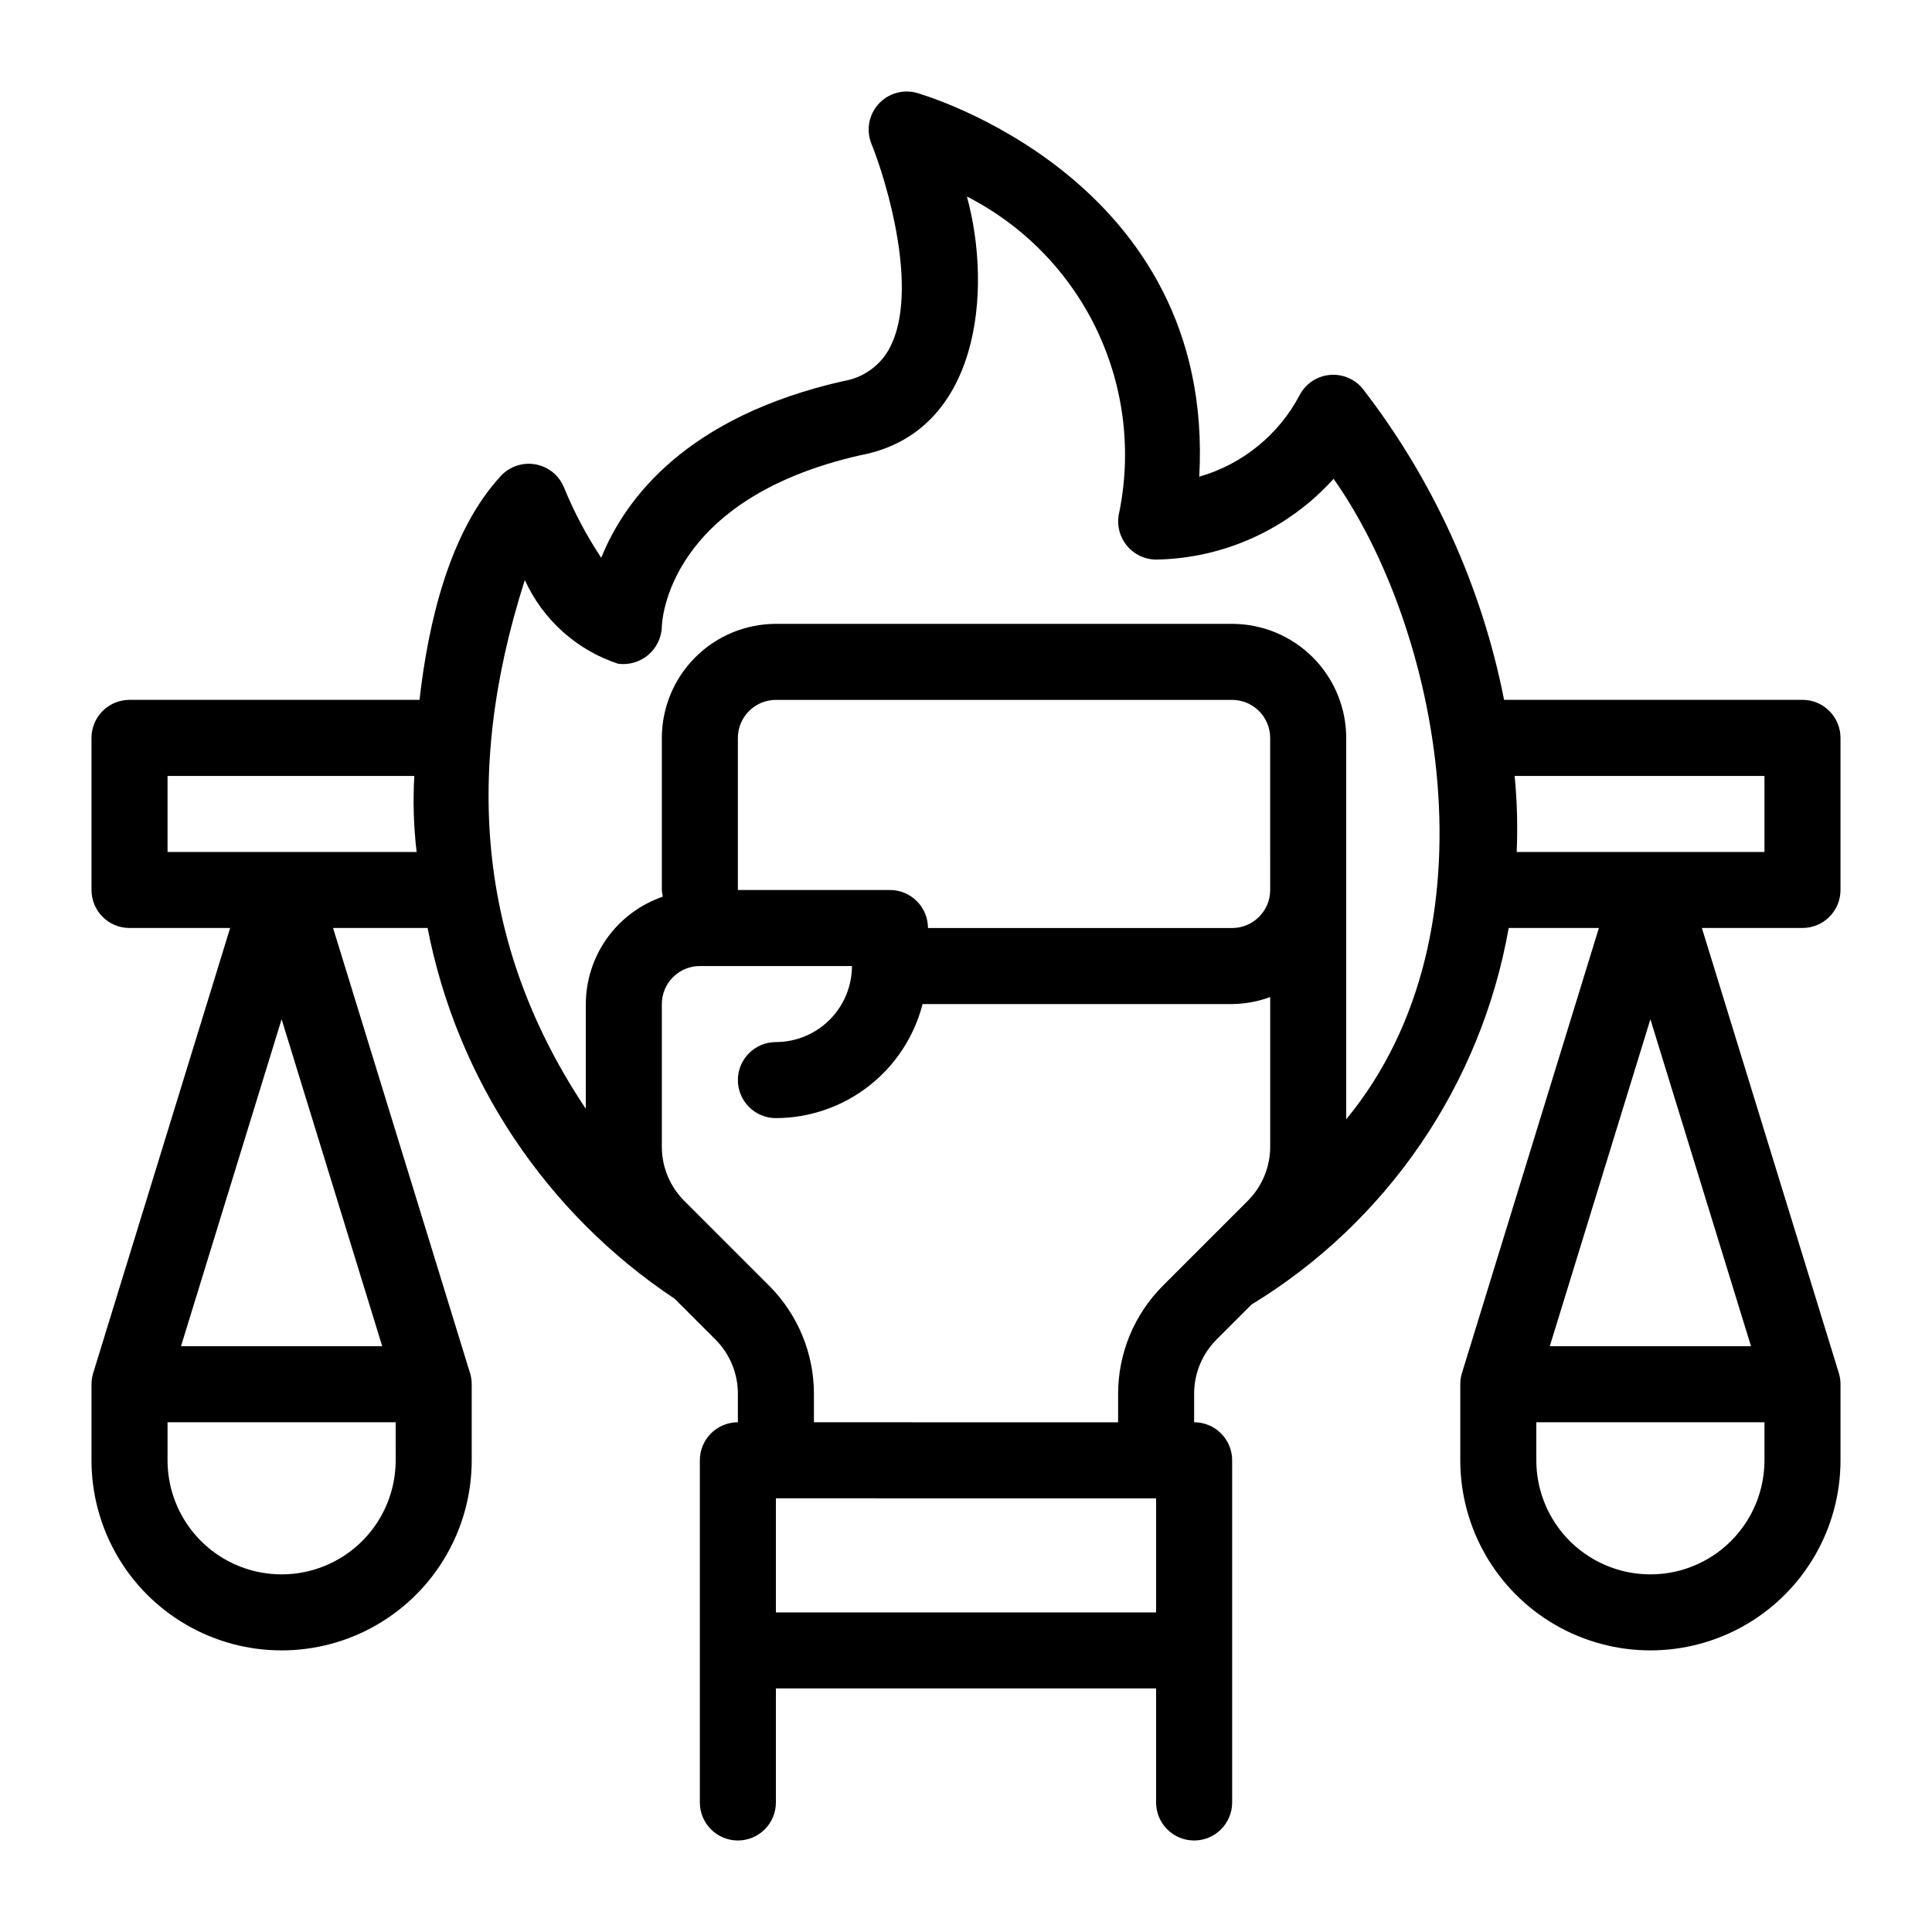
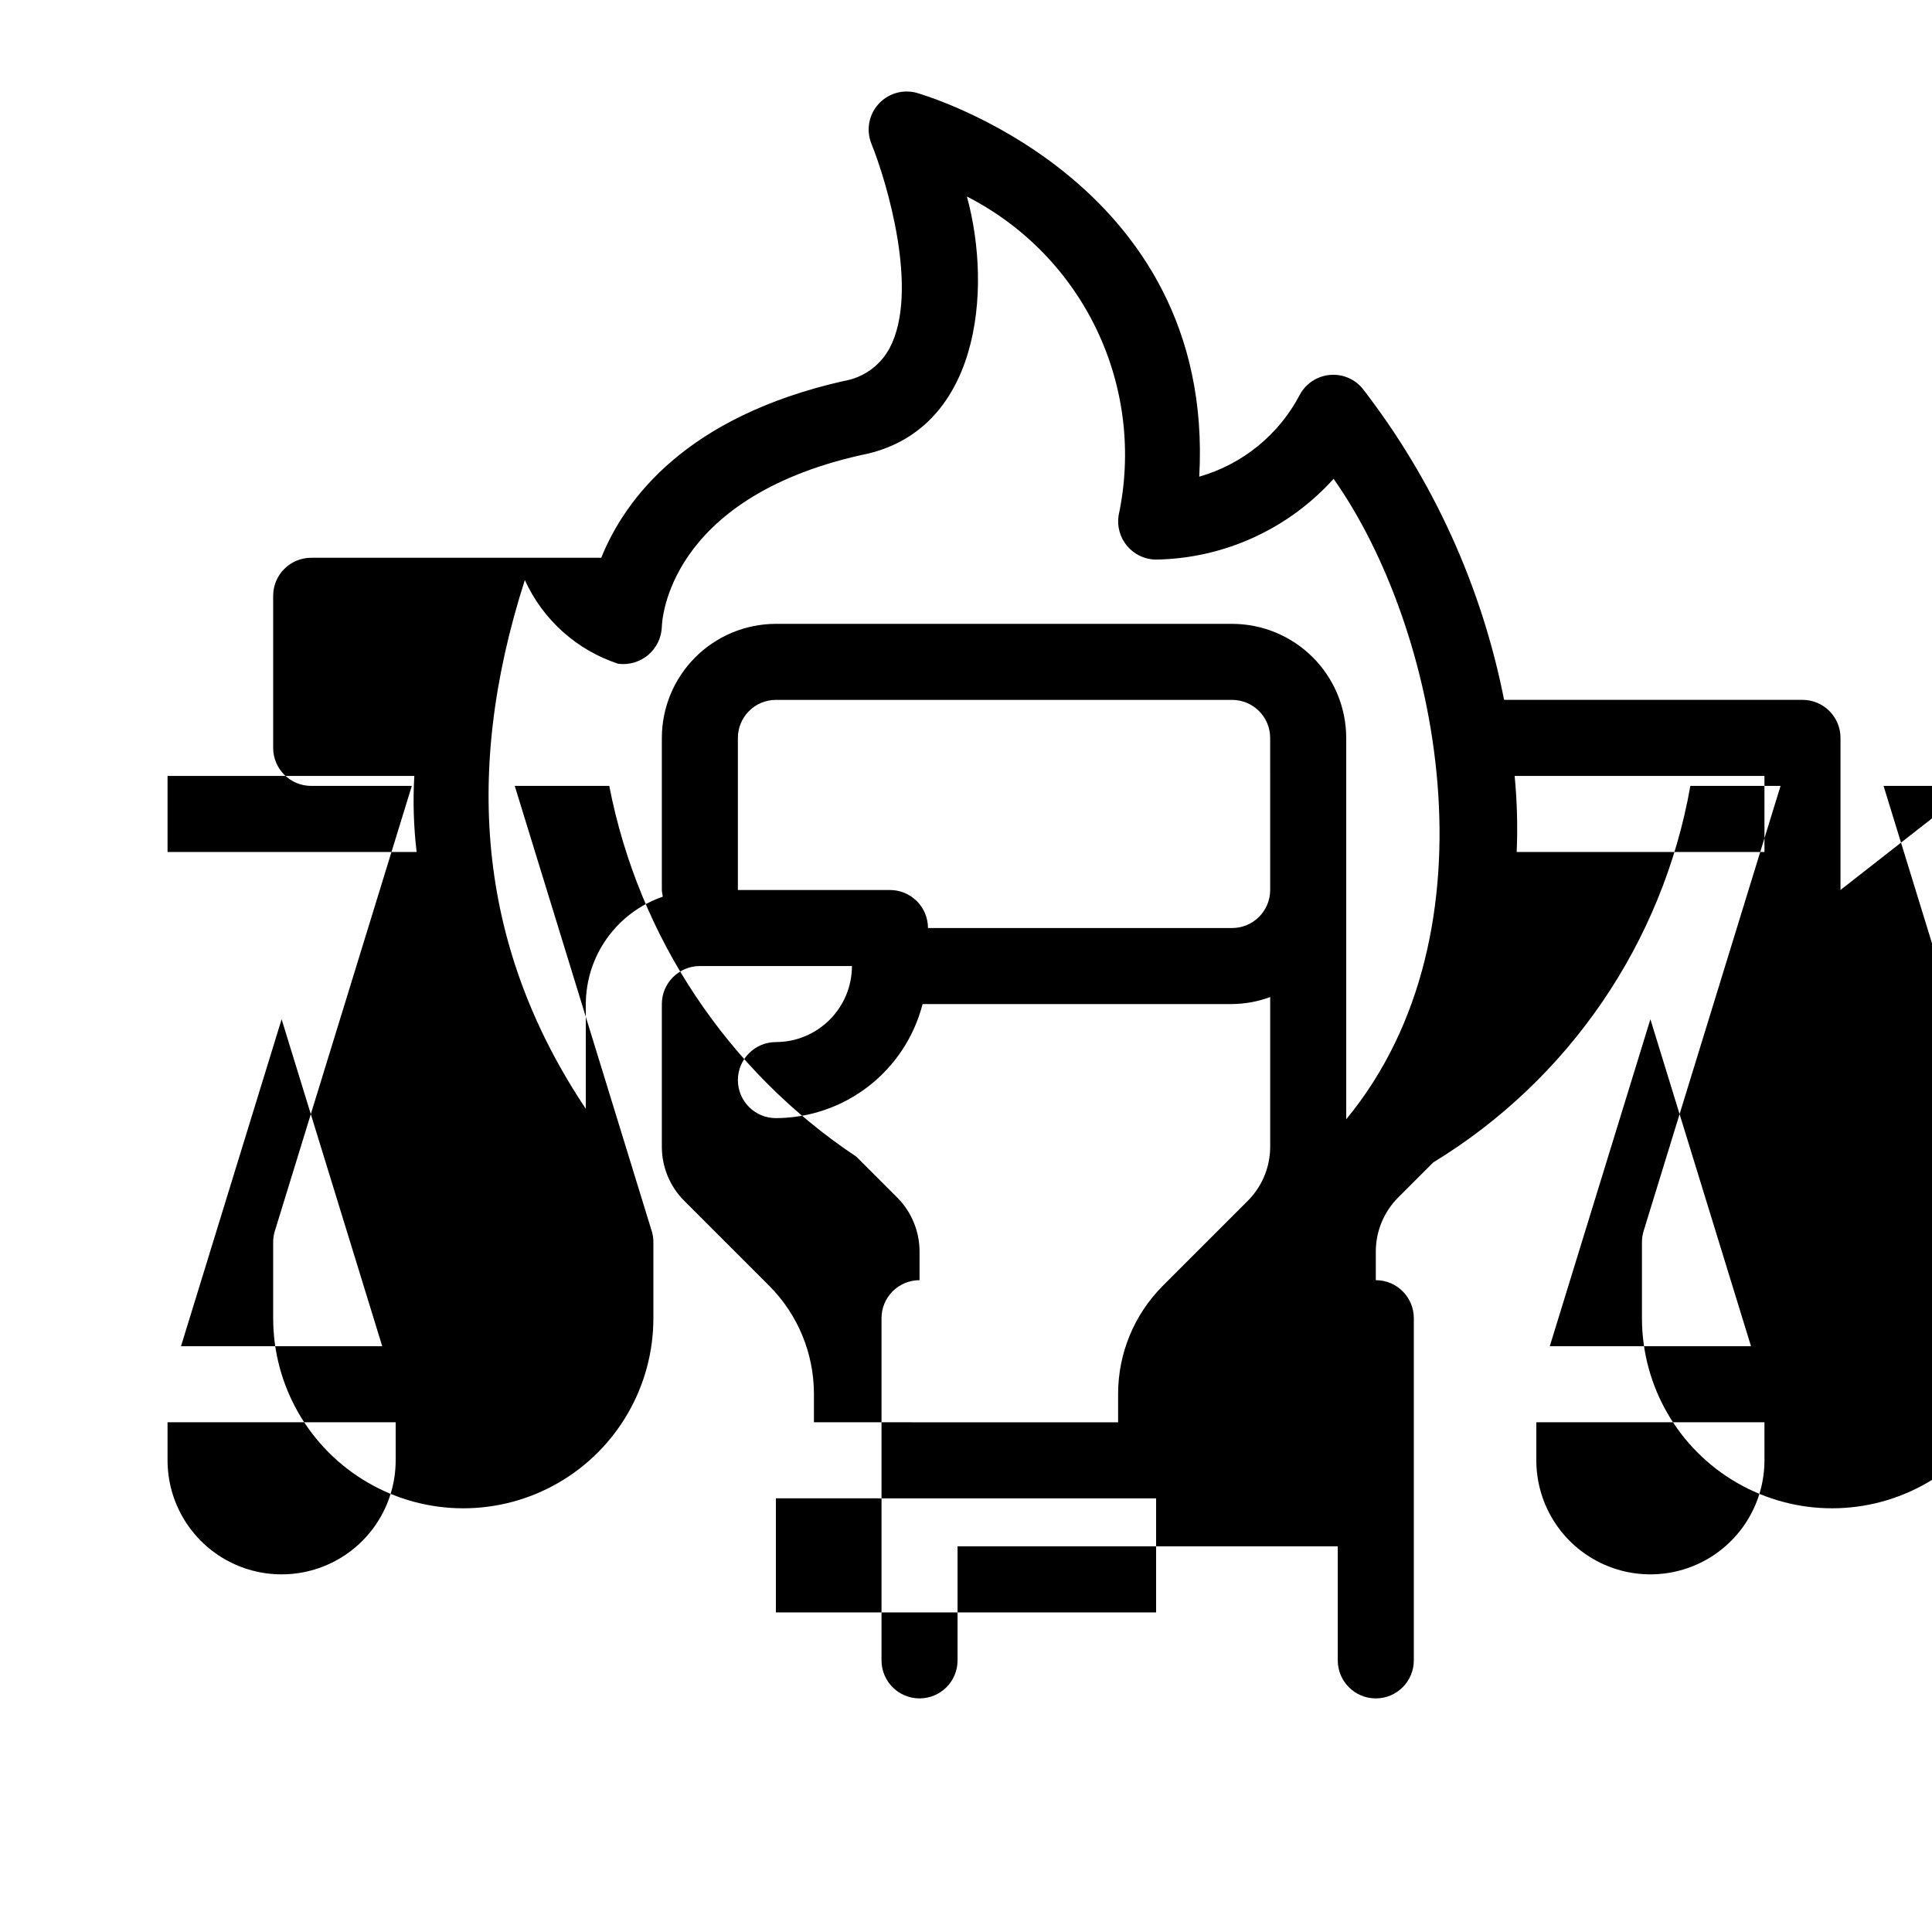
<svg xmlns="http://www.w3.org/2000/svg" fill="#000000" width="800px" height="800px" version="1.1" viewBox="144 144 512 512">
-   <path d="m631.75 379.85v-40.305c0-2.672-1.059-5.234-2.949-7.125s-4.453-2.953-7.125-2.953h-79.078c-5.93-30.066-18.789-58.34-37.559-82.57-2.152-2.551-5.43-3.871-8.754-3.523-3.32 0.348-6.254 2.316-7.836 5.262-5.535 10.566-15.164 18.406-26.637 21.688 4.398-79.238-74.062-101.49-74.898-101.72l0.004-0.004c-3.699-1-7.641 0.184-10.18 3.051-2.539 2.863-3.231 6.922-1.793 10.469 4.019 9.922 12.734 38.977 4.871 54.016v0.004c-2.473 4.711-7.019 7.988-12.273 8.84-41.586 9.426-57.855 31.105-64.215 46.84l-0.004-0.004c-3.891-5.871-7.195-12.113-9.867-18.637-1.301-3.188-4.141-5.496-7.527-6.113-3.391-0.617-6.859 0.539-9.203 3.066-13.621 14.719-19.266 38.977-21.547 59.34h-76.855c-5.566 0-10.078 4.508-10.078 10.074v40.305c0 5.566 4.512 10.078 10.078 10.078h26.664l-36.293 117.95v-0.004c-0.297 0.961-0.449 1.957-0.449 2.961v20.152c0 18 9.602 34.633 25.191 43.633 15.586 9 34.793 9 50.379 0 15.59-9 25.191-25.633 25.191-43.633v-20.152c0-1.004-0.152-2-0.449-2.961l-36.293-117.95h25.047c7.816 40.191 31.402 75.586 65.492 98.27l10.836 10.836h-0.004c3.769 3.785 5.891 8.906 5.906 14.246v7.637c-2.676 0-5.238 1.059-7.129 2.949-1.887 1.891-2.949 4.453-2.949 7.125v90.688c0 5.566 4.512 10.074 10.078 10.074 5.562 0 10.074-4.508 10.074-10.074v-30.23h100.76v30.23c0 5.562 4.512 10.074 10.078 10.074 5.562 0 10.074-4.512 10.074-10.074v-90.688c0.004-2.672-1.059-5.234-2.949-7.125s-4.453-2.953-7.125-2.949v-7.637c0.016-5.34 2.137-10.461 5.902-14.25l9.32-9.32c35.988-21.934 60.809-58.281 68.141-99.785h23.902l-36.289 117.95c-0.297 0.961-0.445 1.957-0.445 2.961v20.152c0 18 9.602 34.633 25.191 43.633 15.586 9 34.793 9 50.379 0 15.59-9 25.191-25.633 25.191-43.633v-20.152c0-1.004-0.148-2-0.441-2.961l-36.293-117.95h26.66c2.672 0.004 5.234-1.059 7.125-2.949s2.949-4.453 2.949-7.125zm-413.12 34.262 26.664 86.652h-53.328zm30.23 116.88h-0.004c0 10.801-5.762 20.781-15.113 26.18-9.355 5.398-20.875 5.398-30.23 0-9.352-5.398-15.113-15.379-15.113-26.18v-10.078h60.457zm332.51-116.88 26.664 86.652h-53.328zm30.23 116.88h-0.004c0 10.801-5.762 20.781-15.113 26.18-9.352 5.398-20.875 5.398-30.23 0-9.352-5.398-15.113-15.379-15.113-26.18v-10.078h60.457zm-423.2-161.21v-20.152h65.398c-0.391 6.719-0.184 13.465 0.613 20.152zm161.22 201.52v-30.23l100.76 0.004v30.23zm10.078-50.383v-7.637 0.004c-0.031-10.684-4.273-20.926-11.809-28.496l-22.594-22.594c-3.769-3.785-5.891-8.906-5.902-14.246v-37.867c0.004-5.559 4.512-10.066 10.074-10.074h40.305c-0.004 5.344-2.129 10.465-5.91 14.242-3.777 3.777-8.898 5.902-14.242 5.91-5.566 0-10.074 4.512-10.074 10.074 0 5.566 4.508 10.078 10.074 10.078 8.91-0.027 17.562-3.008 24.598-8.48 7.035-5.469 12.055-13.117 14.277-21.75h82.039c3.441-0.031 6.852-0.66 10.078-1.855v39.723c-0.02 5.34-2.141 10.461-5.906 14.246l-22.594 22.594h0.004c-7.539 7.57-11.781 17.812-11.809 28.496v7.637zm120.91-141.06c-0.008 5.562-4.516 10.07-10.078 10.078h-80.609c0-2.676-1.062-5.238-2.949-7.125-1.891-1.891-4.453-2.953-7.125-2.953h-40.305v-40.305c0.004-5.562 4.512-10.07 10.074-10.078h120.91c5.562 0.008 10.07 4.516 10.078 10.078zm20.152 60.746v-101.05c-0.012-8.016-3.199-15.699-8.863-21.363-5.668-5.668-13.352-8.855-21.367-8.863h-120.91c-8.016 0.008-15.699 3.195-21.363 8.863-5.668 5.664-8.855 13.348-8.863 21.363v40.305c0 0.605 0.199 1.18 0.238 1.781h-0.004c-5.934 2.035-11.086 5.867-14.738 10.965-3.656 5.102-5.629 11.211-5.648 17.48v27.758c-27.719-41.516-33.027-87.527-16.156-140.13h-0.004c4.781 10.52 13.742 18.566 24.719 22.184 2.875 0.387 5.777-0.465 7.988-2.34 2.211-1.879 3.519-4.606 3.606-7.504 0.035-1.379 1.398-33.801 52.605-45.41 31.641-5.922 35.066-43.672 28.238-68.562 15.078 7.691 27.195 20.145 34.465 35.43 7.269 15.289 9.285 32.547 5.731 49.098-0.445 2.871 0.367 5.801 2.227 8.035 1.859 2.238 4.59 3.566 7.496 3.652 18.047-0.238 35.172-7.996 47.254-21.406 27.578 39.008 44.711 119.54 3.356 169.72zm110.84-70.824-65.664 0.004c0.289-6.723 0.105-13.457-0.543-20.152h66.203z" />
+   <path d="m631.75 379.85v-40.305c0-2.672-1.059-5.234-2.949-7.125s-4.453-2.953-7.125-2.953h-79.078c-5.93-30.066-18.789-58.34-37.559-82.57-2.152-2.551-5.43-3.871-8.754-3.523-3.32 0.348-6.254 2.316-7.836 5.262-5.535 10.566-15.164 18.406-26.637 21.688 4.398-79.238-74.062-101.49-74.898-101.72l0.004-0.004c-3.699-1-7.641 0.184-10.18 3.051-2.539 2.863-3.231 6.922-1.793 10.469 4.019 9.922 12.734 38.977 4.871 54.016v0.004c-2.473 4.711-7.019 7.988-12.273 8.84-41.586 9.426-57.855 31.105-64.215 46.84l-0.004-0.004h-76.855c-5.566 0-10.078 4.508-10.078 10.074v40.305c0 5.566 4.512 10.078 10.078 10.078h26.664l-36.293 117.95v-0.004c-0.297 0.961-0.449 1.957-0.449 2.961v20.152c0 18 9.602 34.633 25.191 43.633 15.586 9 34.793 9 50.379 0 15.59-9 25.191-25.633 25.191-43.633v-20.152c0-1.004-0.152-2-0.449-2.961l-36.293-117.95h25.047c7.816 40.191 31.402 75.586 65.492 98.27l10.836 10.836h-0.004c3.769 3.785 5.891 8.906 5.906 14.246v7.637c-2.676 0-5.238 1.059-7.129 2.949-1.887 1.891-2.949 4.453-2.949 7.125v90.688c0 5.566 4.512 10.074 10.078 10.074 5.562 0 10.074-4.508 10.074-10.074v-30.23h100.76v30.23c0 5.562 4.512 10.074 10.078 10.074 5.562 0 10.074-4.512 10.074-10.074v-90.688c0.004-2.672-1.059-5.234-2.949-7.125s-4.453-2.953-7.125-2.949v-7.637c0.016-5.34 2.137-10.461 5.902-14.25l9.32-9.32c35.988-21.934 60.809-58.281 68.141-99.785h23.902l-36.289 117.95c-0.297 0.961-0.445 1.957-0.445 2.961v20.152c0 18 9.602 34.633 25.191 43.633 15.586 9 34.793 9 50.379 0 15.59-9 25.191-25.633 25.191-43.633v-20.152c0-1.004-0.148-2-0.441-2.961l-36.293-117.95h26.66c2.672 0.004 5.234-1.059 7.125-2.949s2.949-4.453 2.949-7.125zm-413.12 34.262 26.664 86.652h-53.328zm30.23 116.88h-0.004c0 10.801-5.762 20.781-15.113 26.18-9.355 5.398-20.875 5.398-30.23 0-9.352-5.398-15.113-15.379-15.113-26.18v-10.078h60.457zm332.51-116.88 26.664 86.652h-53.328zm30.23 116.88h-0.004c0 10.801-5.762 20.781-15.113 26.18-9.352 5.398-20.875 5.398-30.23 0-9.352-5.398-15.113-15.379-15.113-26.18v-10.078h60.457zm-423.2-161.21v-20.152h65.398c-0.391 6.719-0.184 13.465 0.613 20.152zm161.22 201.52v-30.23l100.76 0.004v30.23zm10.078-50.383v-7.637 0.004c-0.031-10.684-4.273-20.926-11.809-28.496l-22.594-22.594c-3.769-3.785-5.891-8.906-5.902-14.246v-37.867c0.004-5.559 4.512-10.066 10.074-10.074h40.305c-0.004 5.344-2.129 10.465-5.91 14.242-3.777 3.777-8.898 5.902-14.242 5.91-5.566 0-10.074 4.512-10.074 10.074 0 5.566 4.508 10.078 10.074 10.078 8.91-0.027 17.562-3.008 24.598-8.48 7.035-5.469 12.055-13.117 14.277-21.75h82.039c3.441-0.031 6.852-0.66 10.078-1.855v39.723c-0.02 5.34-2.141 10.461-5.906 14.246l-22.594 22.594h0.004c-7.539 7.57-11.781 17.812-11.809 28.496v7.637zm120.91-141.06c-0.008 5.562-4.516 10.07-10.078 10.078h-80.609c0-2.676-1.062-5.238-2.949-7.125-1.891-1.891-4.453-2.953-7.125-2.953h-40.305v-40.305c0.004-5.562 4.512-10.07 10.074-10.078h120.91c5.562 0.008 10.07 4.516 10.078 10.078zm20.152 60.746v-101.05c-0.012-8.016-3.199-15.699-8.863-21.363-5.668-5.668-13.352-8.855-21.367-8.863h-120.91c-8.016 0.008-15.699 3.195-21.363 8.863-5.668 5.664-8.855 13.348-8.863 21.363v40.305c0 0.605 0.199 1.18 0.238 1.781h-0.004c-5.934 2.035-11.086 5.867-14.738 10.965-3.656 5.102-5.629 11.211-5.648 17.48v27.758c-27.719-41.516-33.027-87.527-16.156-140.13h-0.004c4.781 10.52 13.742 18.566 24.719 22.184 2.875 0.387 5.777-0.465 7.988-2.34 2.211-1.879 3.519-4.606 3.606-7.504 0.035-1.379 1.398-33.801 52.605-45.41 31.641-5.922 35.066-43.672 28.238-68.562 15.078 7.691 27.195 20.145 34.465 35.43 7.269 15.289 9.285 32.547 5.731 49.098-0.445 2.871 0.367 5.801 2.227 8.035 1.859 2.238 4.59 3.566 7.496 3.652 18.047-0.238 35.172-7.996 47.254-21.406 27.578 39.008 44.711 119.54 3.356 169.72zm110.84-70.824-65.664 0.004c0.289-6.723 0.105-13.457-0.543-20.152h66.203z" />
</svg>